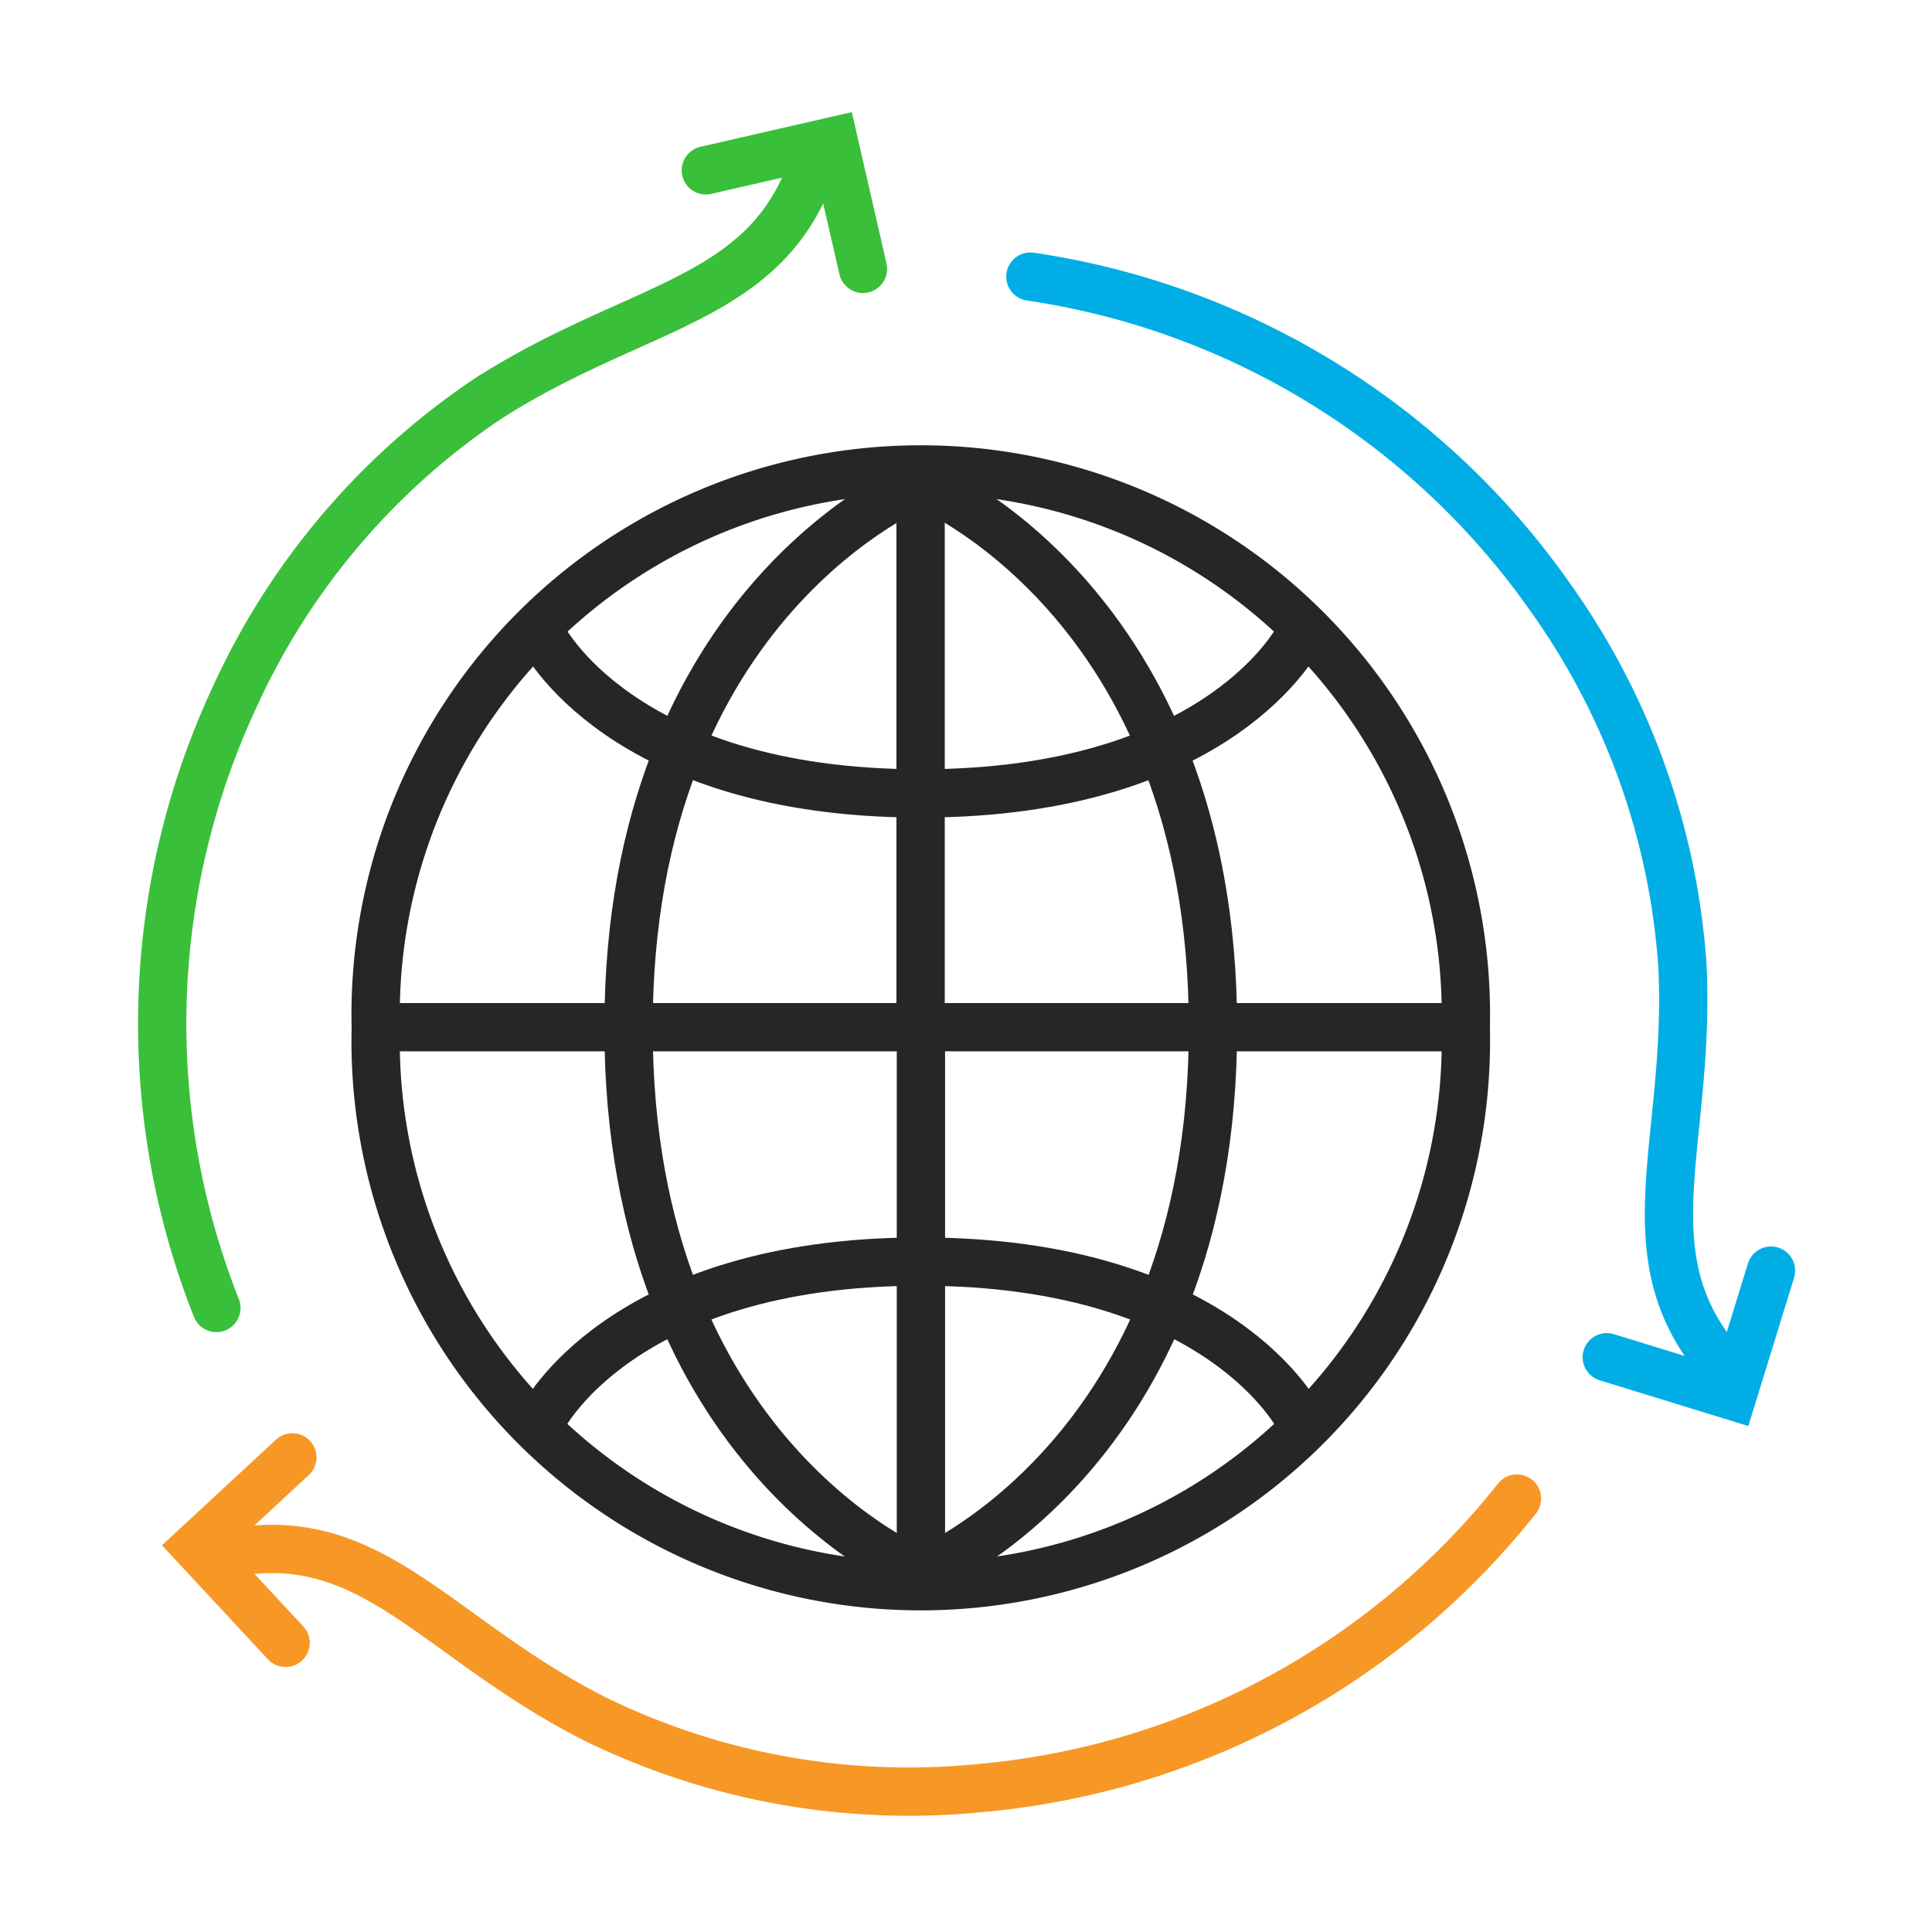
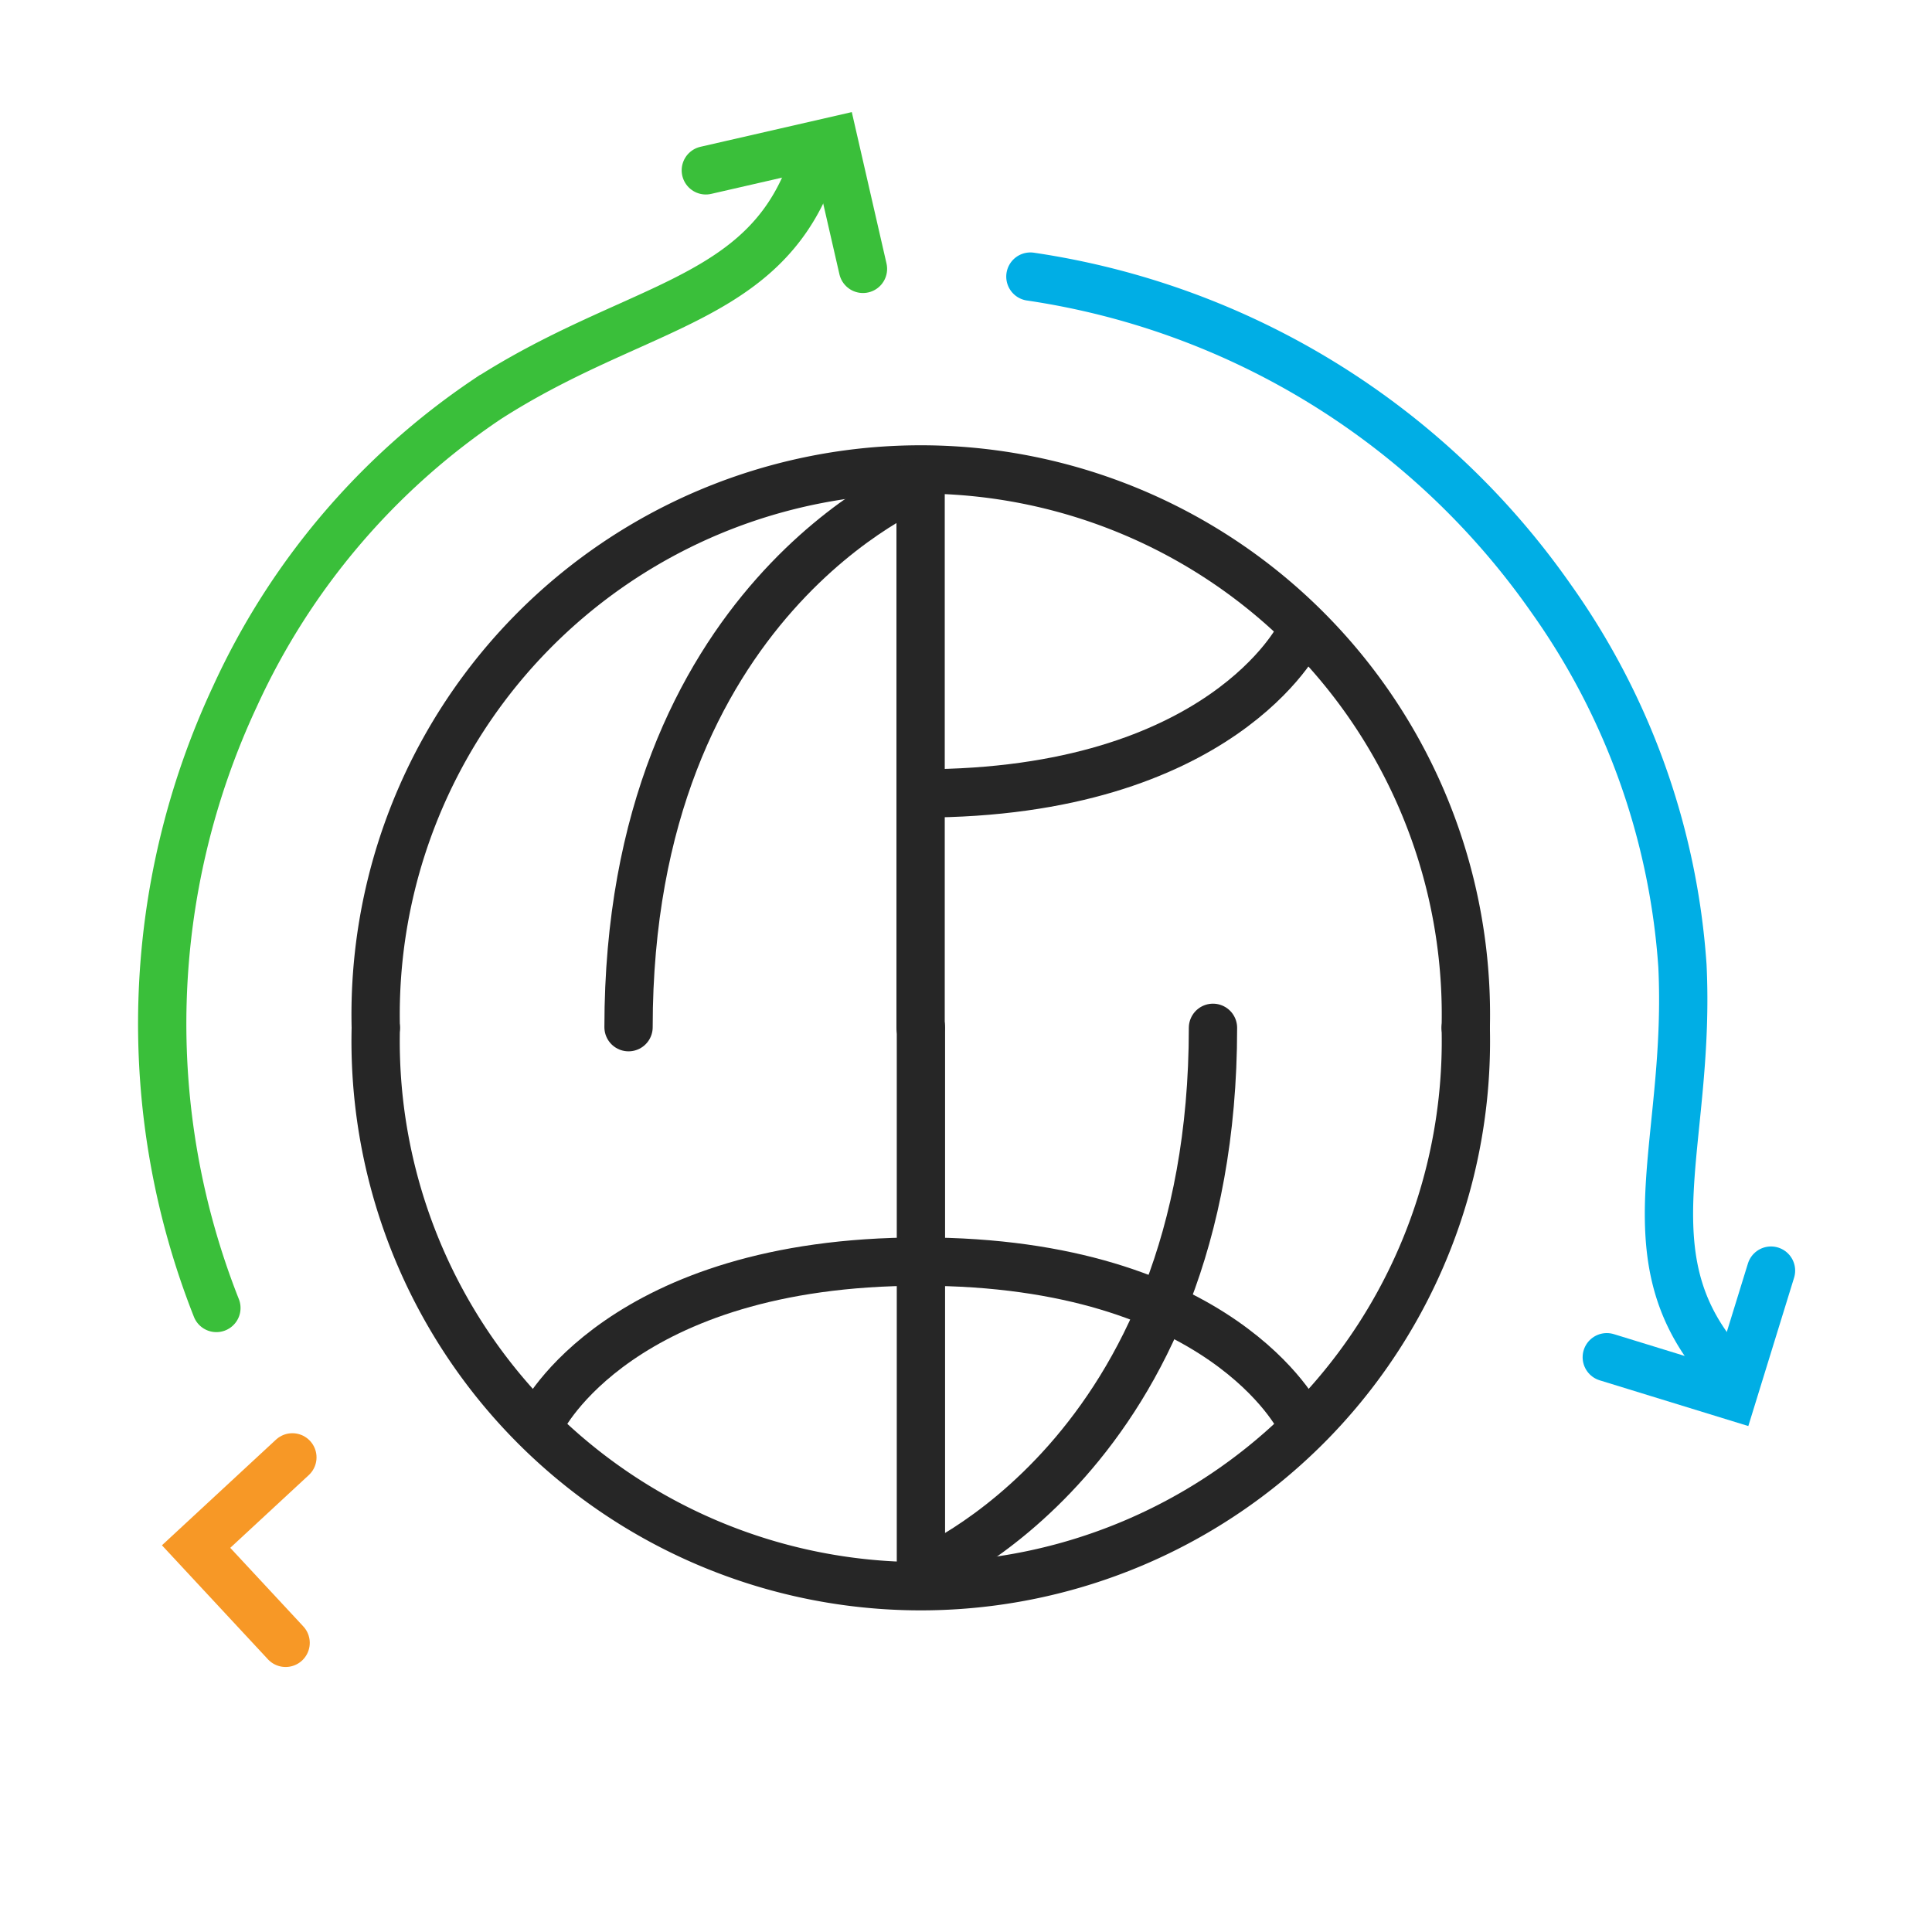
<svg xmlns="http://www.w3.org/2000/svg" id="Layer_1" data-name="Layer 1" viewBox="0 0 60 60">
  <defs>
    <style>.cls-1,.cls-2,.cls-3,.cls-4{fill:none;stroke-linecap:round;stroke-miterlimit:10;stroke-width:1.5px;}.cls-1{stroke:#262626;}.cls-2{stroke:#3abf3a;}.cls-3{stroke:#f79826;}.cls-4{stroke:#00aee5;}</style>
  </defs>
  <title>domain-transfer</title>
-   <line class="cls-1" x1="11.67" y1="31.9" x2="45.52" y2="31.9" />
  <line class="cls-1" x1="28.59" y1="14.98" x2="28.59" y2="31.92" />
  <path class="cls-1" d="M11.67,31.92a16.93,16.93,0,1,1,33.85,0" />
  <path class="cls-1" d="M28.6,15S19.52,18.6,19.52,31.9" />
-   <path class="cls-1" d="M28.6,15s9.07,3.62,9.07,16.92" />
-   <path class="cls-1" d="M28.59,24.64c-9.34,0-11.76-4.9-11.76-4.9" />
  <path class="cls-1" d="M40.36,19.74s-2.42,4.9-11.76,4.9" />
  <line class="cls-1" x1="28.6" y1="48.84" x2="28.6" y2="31.9" />
  <path class="cls-1" d="M45.52,31.92a16.93,16.93,0,1,1-33.85,0" />
  <path class="cls-1" d="M28.6,48.85s9.07-3.63,9.07-16.93" />
-   <path class="cls-1" d="M28.6,48.85s-9.08-3.63-9.08-16.93" />
  <path class="cls-1" d="M40.36,44.08s-2.42-4.9-11.76-4.9" />
  <path class="cls-1" d="M16.83,44.08s2.42-4.9,11.76-4.9" />
  <path class="cls-2" d="M25,5.76c-1.63,3.66-5.47,3.81-9.86,6.63a22.26,22.26,0,0,0-7.84,9.23,24,24,0,0,0-.58,19" />
  <polyline class="cls-2" points="21.92 5.29 25.89 4.38 26.8 8.35" />
-   <path class="cls-3" d="M7.75,48.14c4-.42,6,2.83,10.68,5.22a22.15,22.15,0,0,0,11.9,2.18,24,24,0,0,0,16.78-9" />
  <polyline class="cls-3" points="8.87 51.02 6.09 48.03 9.08 45.26" />
  <path class="cls-4" d="M53.06,41.86c-2.35-3.24-.56-6.64-.81-11.86a22.3,22.3,0,0,0-4.07-11.4A24,24,0,0,0,32,8.59" />
  <polyline class="cls-4" points="55 39.46 53.8 43.35 49.9 42.15" />
</svg>